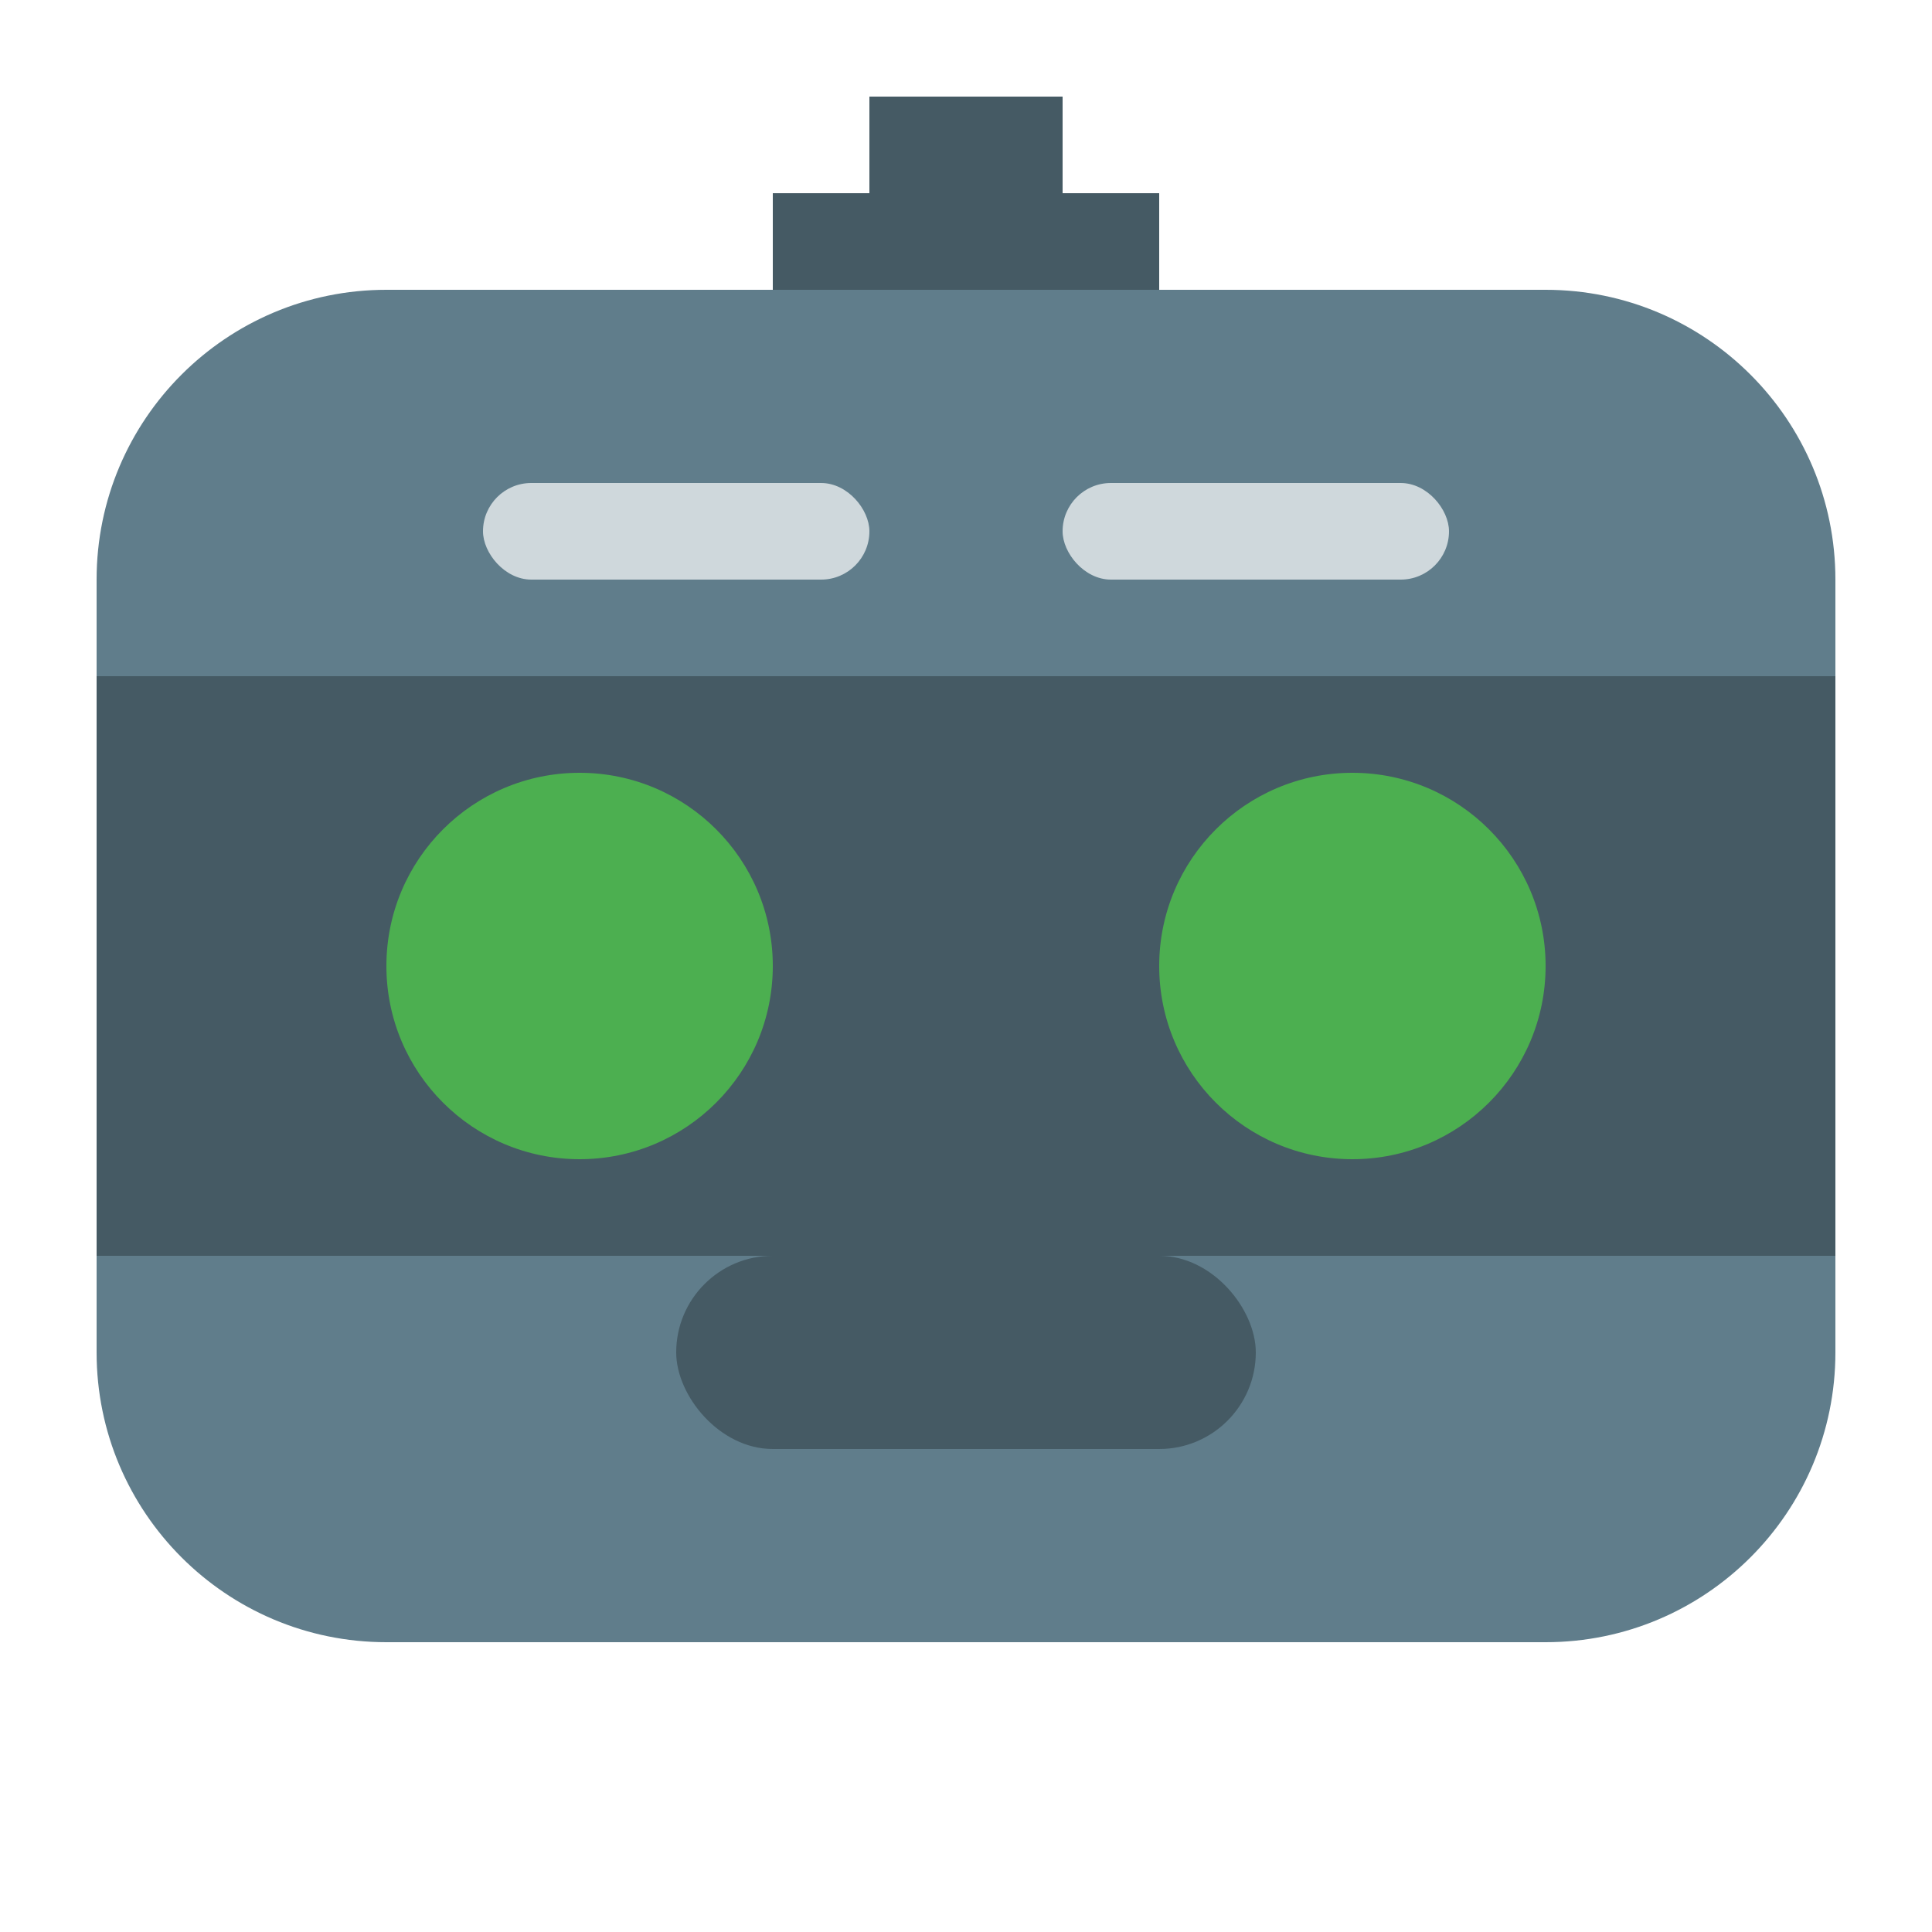
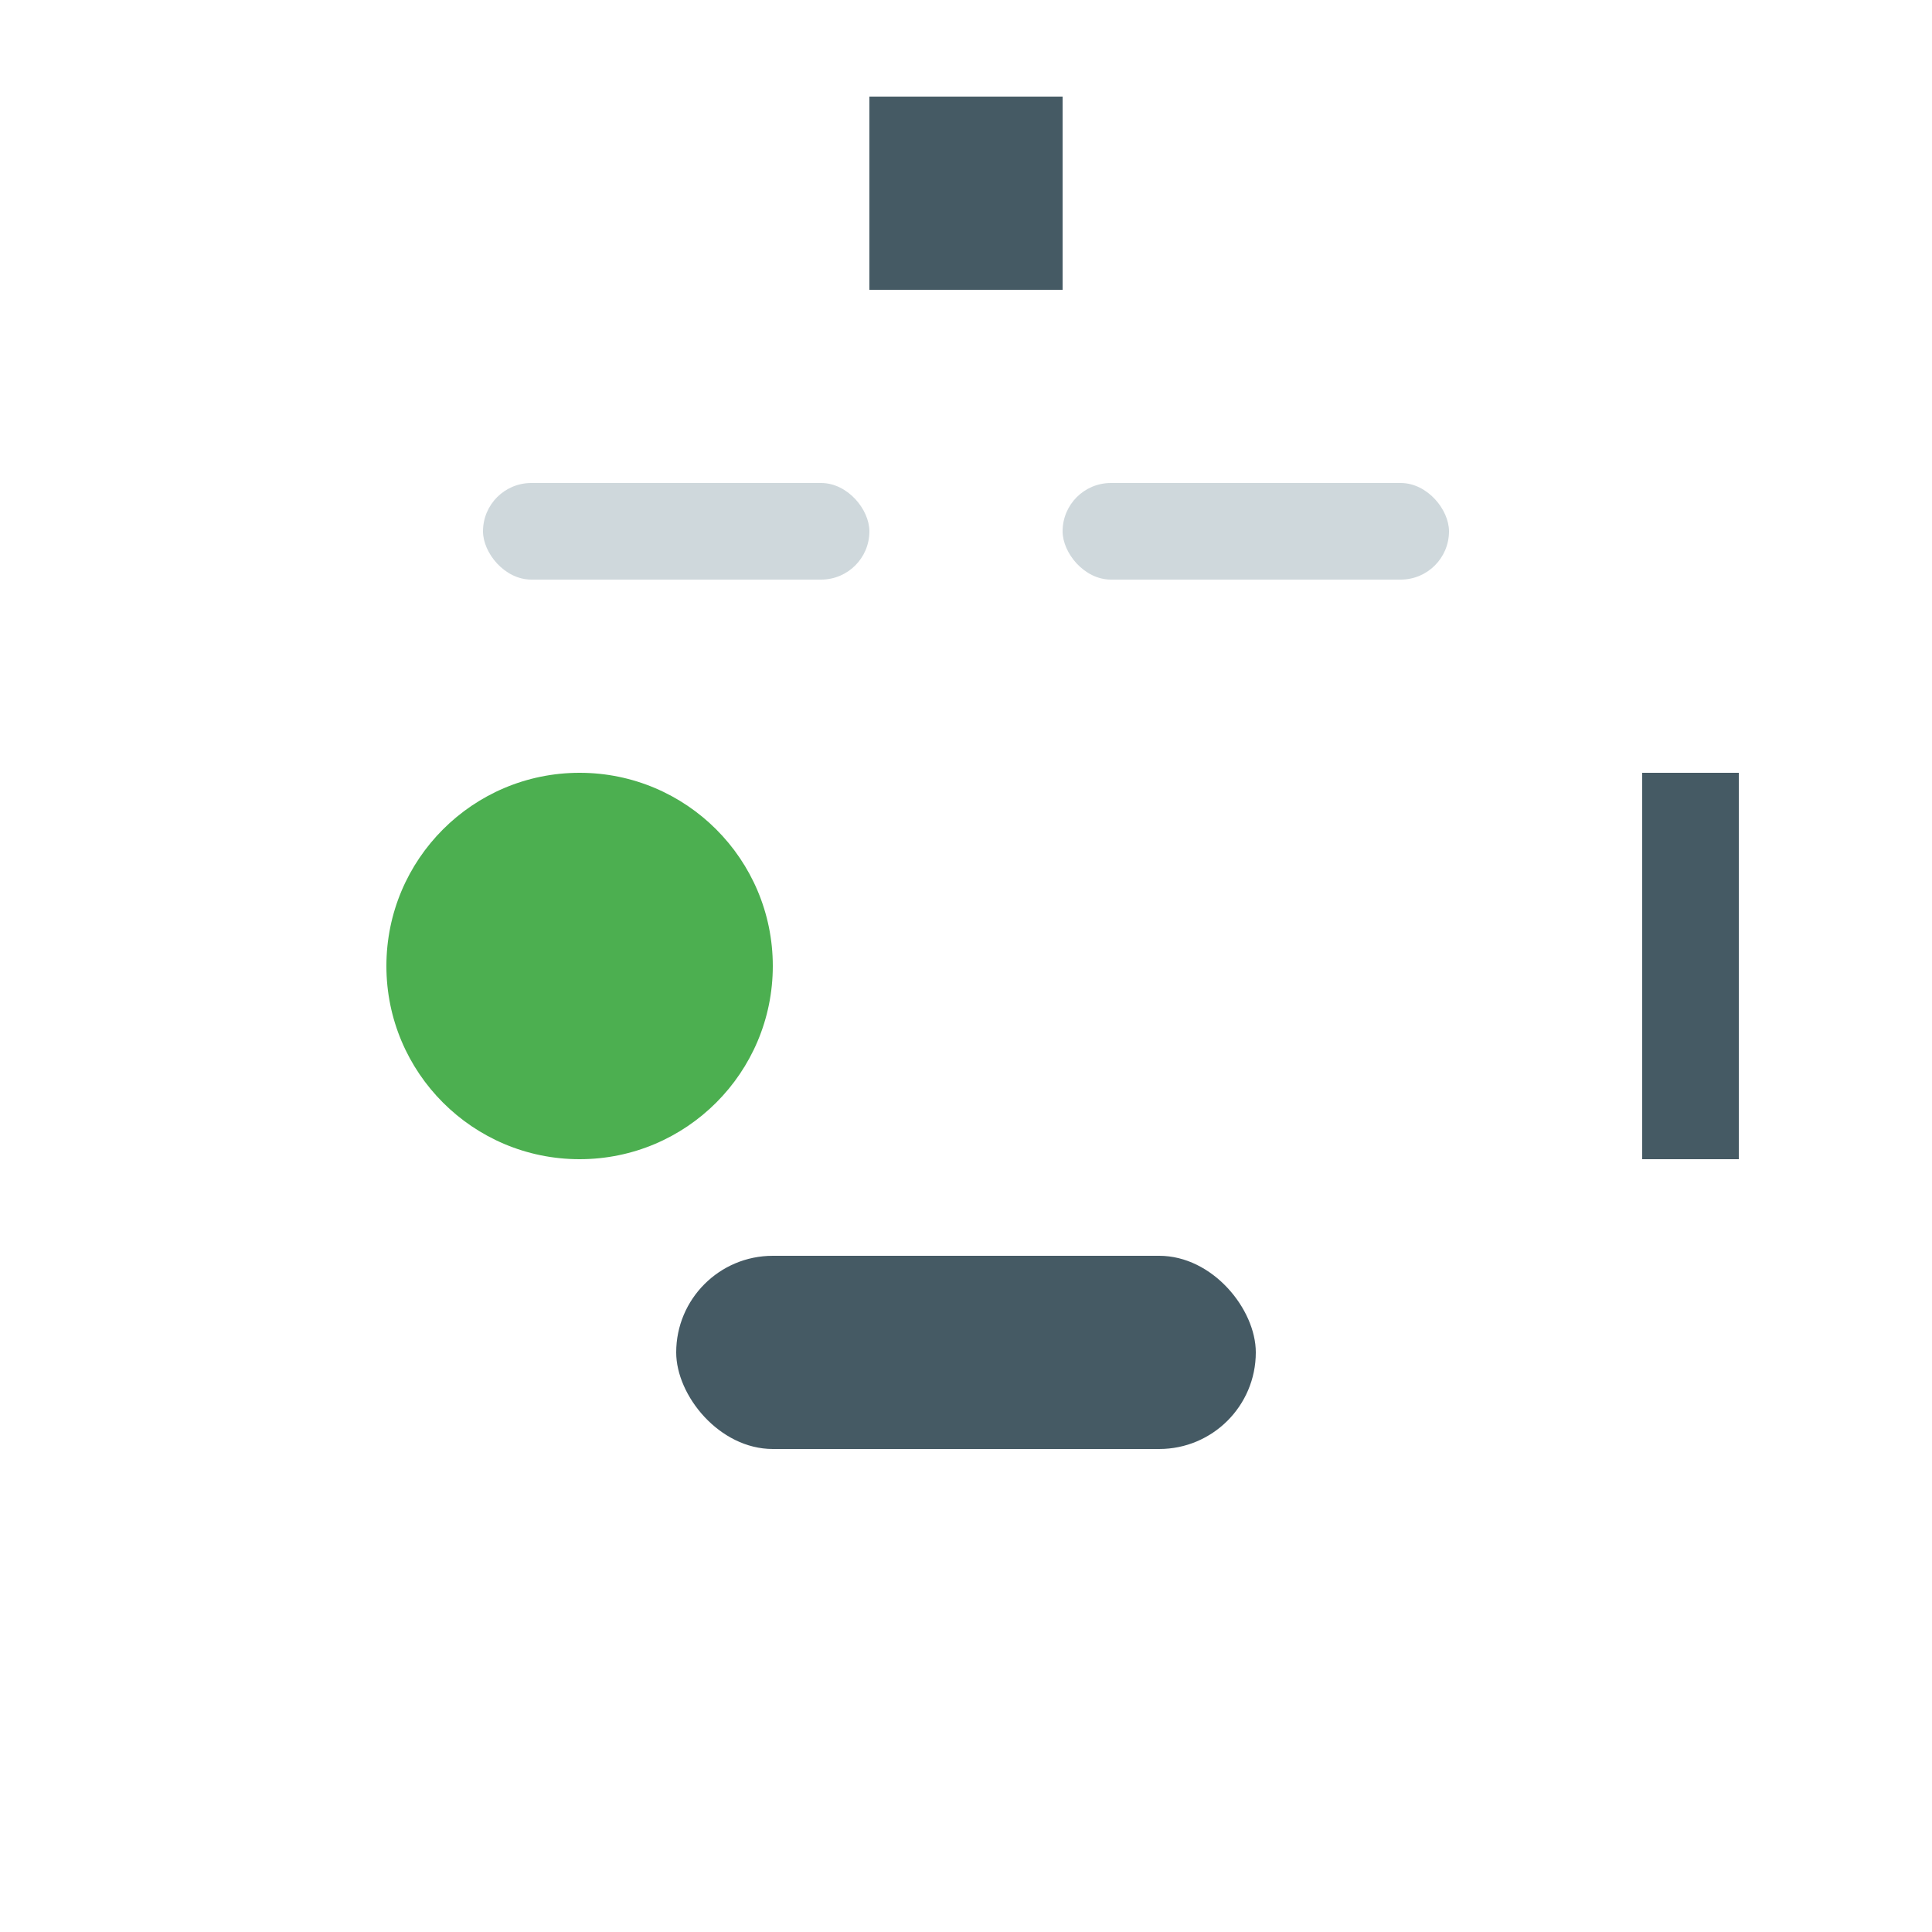
<svg xmlns="http://www.w3.org/2000/svg" width="100px" height="100px" viewBox="0 0 100 100" version="1.1">
  <title>Robot Head 11</title>
  <g stroke="none" stroke-width="1" fill="none" fill-rule="evenodd">
-     <path d="M20,15 L80,15 C88.284,15 95,21.716 95,30 L95,70 C95,78.284 88.284,85 80,85 L20,85 C11.716,85 5,78.284 5,70 L5,30 C5,21.716 11.716,15 20,15 Z" fill="#607D8B" />
-     <rect fill="#455A64" x="5" y="35" width="90" height="30" />
    <rect fill="#455A64" x="35" y="65" width="30" height="10" rx="5" />
    <circle fill="#4CAF50" cx="30" cy="50" r="10" />
-     <circle fill="#4CAF50" cx="70" cy="50" r="10" />
    <rect fill="#CFD8DC" x="25" y="25" width="20" height="5" rx="2.5" />
    <rect fill="#CFD8DC" x="55" y="25" width="20" height="5" rx="2.5" />
    <rect fill="#455A64" x="45" y="5" width="10" height="10" />
-     <rect fill="#455A64" x="40" y="10" width="20" height="5" />
-     <rect fill="#455A64" x="10" y="40" width="5" height="20" />
    <rect fill="#455A64" x="85" y="40" width="5" height="20" />
  </g>
</svg>